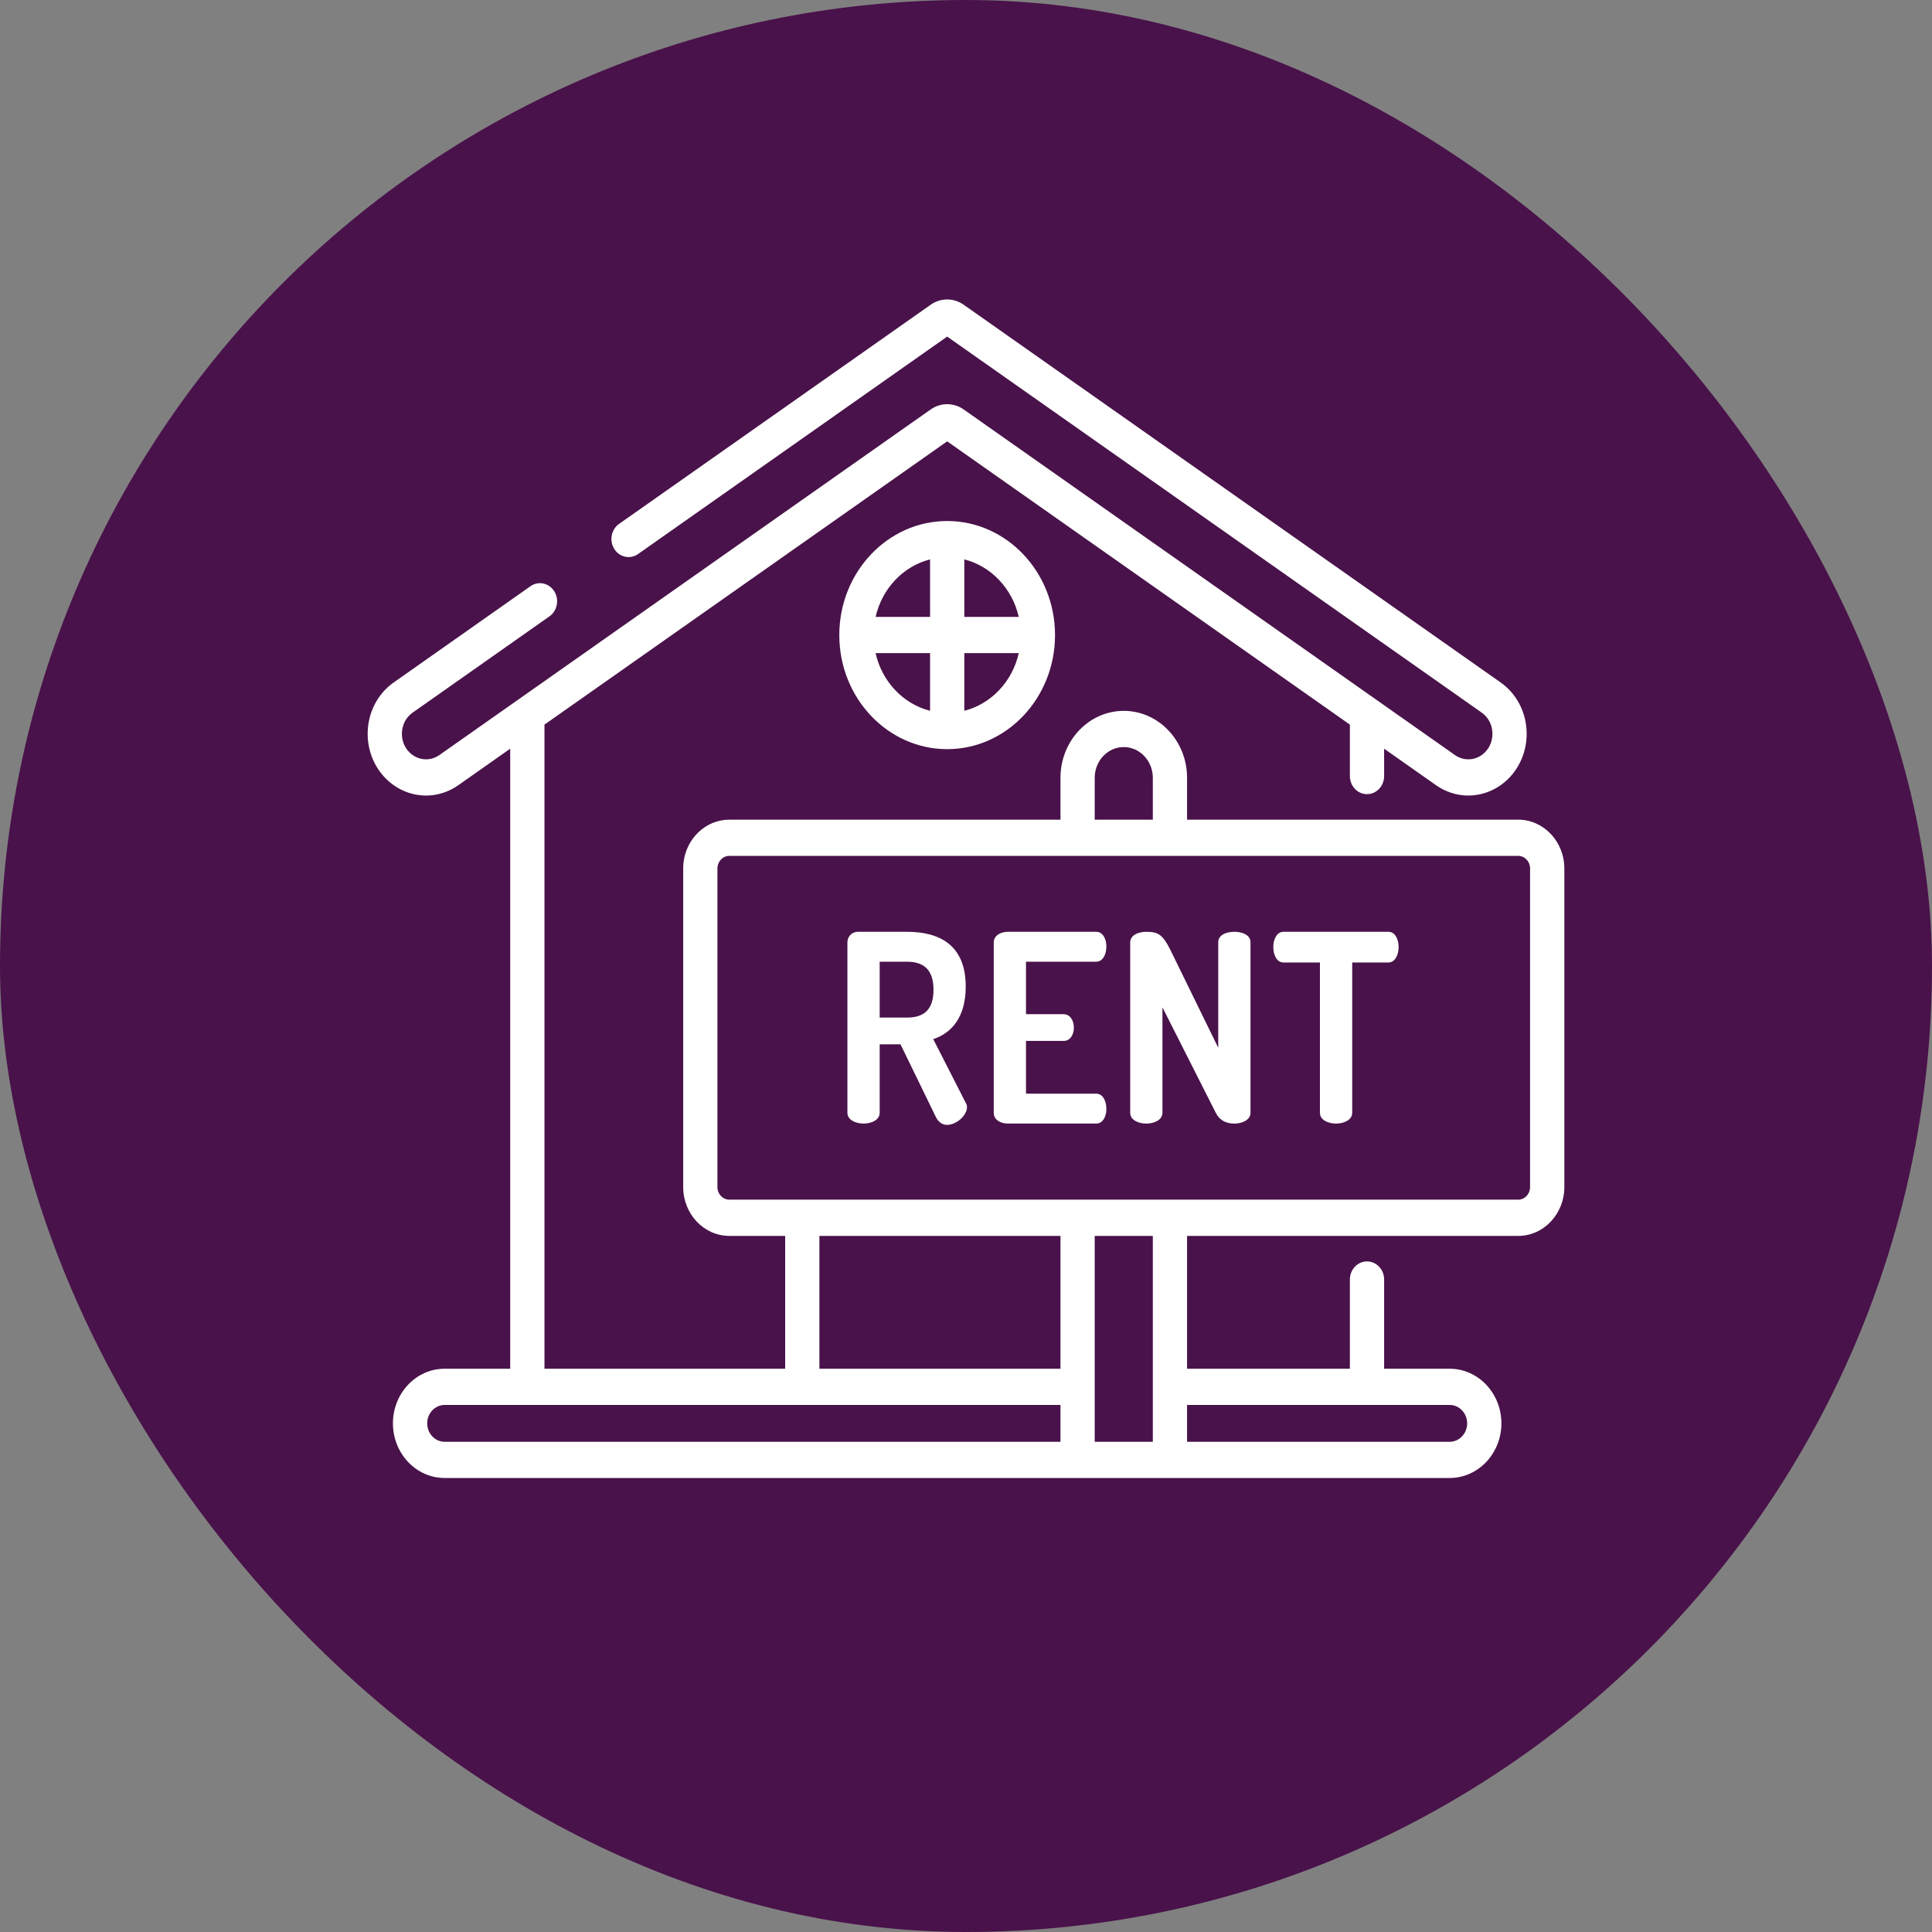
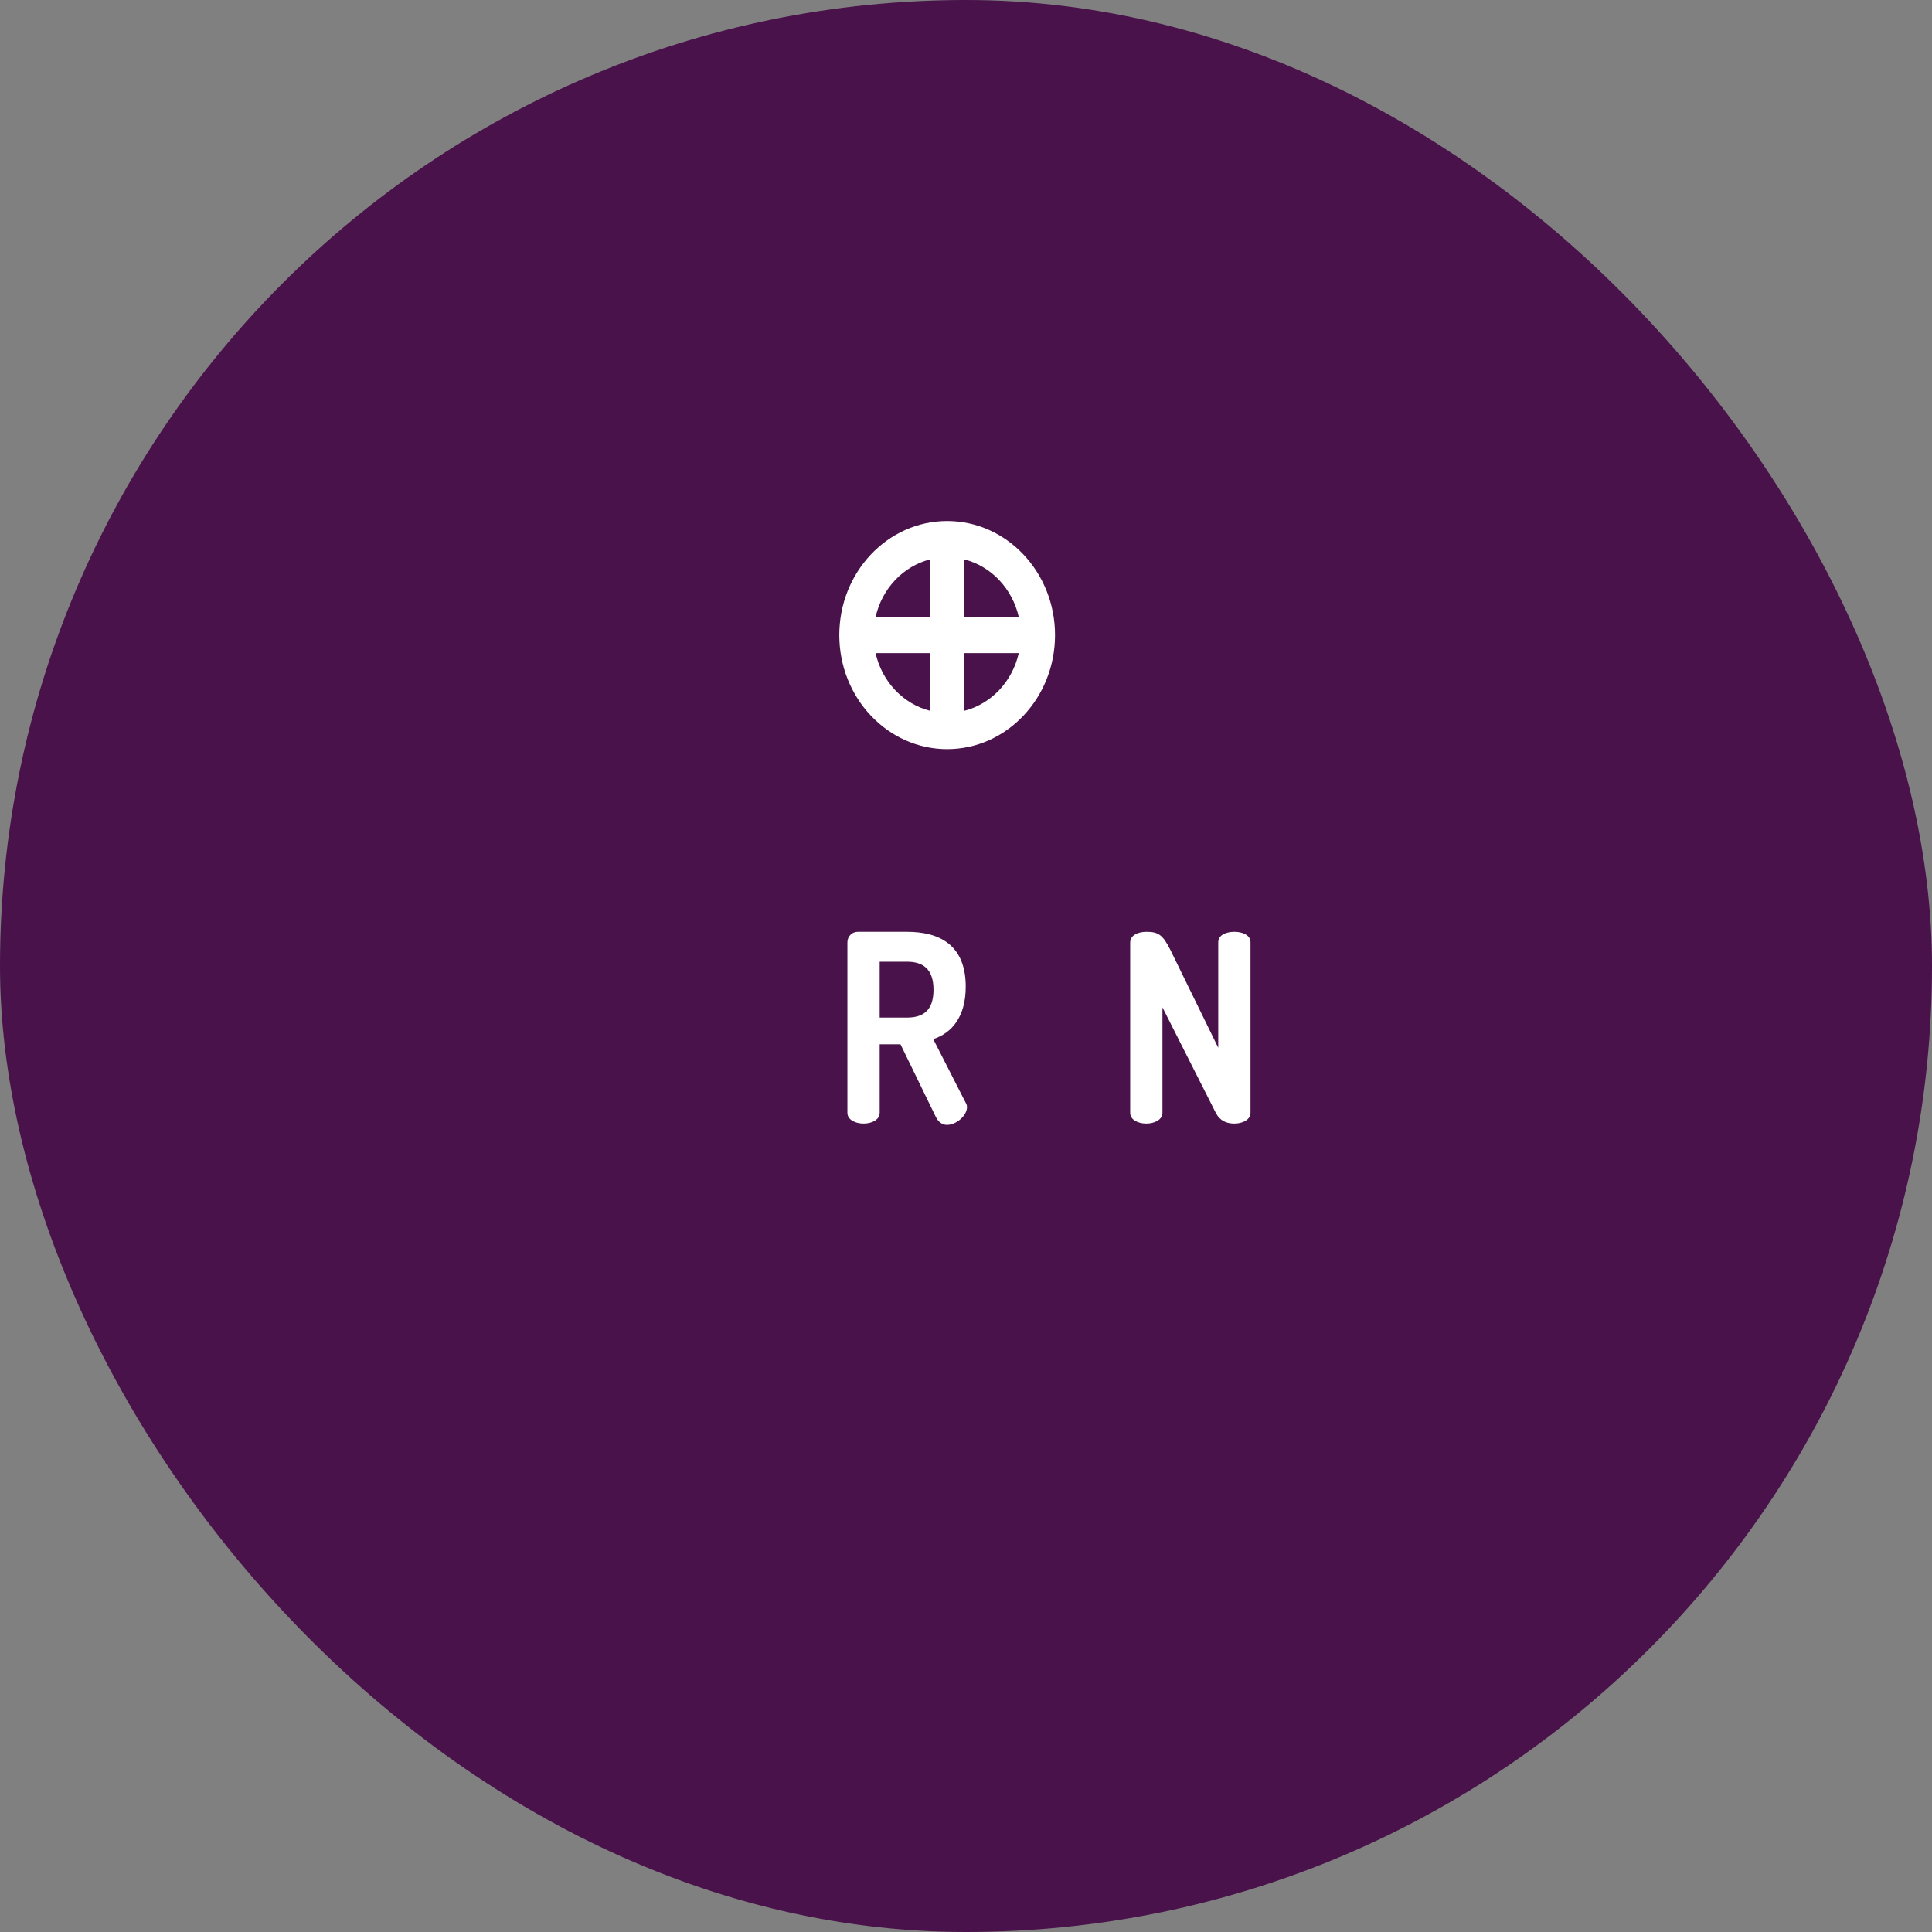
<svg xmlns="http://www.w3.org/2000/svg" width="50px" height="50px" viewBox="0 0 50 50" version="1.1">
  <rect x="0" y="0" width="50" height="50" fill="#808080" stroke="none" />
  <title>Group 18</title>
  <g id="Taxonomy" stroke="none" stroke-width="1" fill="none" fill-rule="evenodd">
    <g id="Iconography" transform="translate(-313, -386)">
      <g id="Group-18" transform="translate(313, 386)">
        <rect id="Rectangle" fill="#49124A" x="0" y="0" width="50" height="50" rx="25" />
        <g id="house-(1)" transform="translate(9.515, 7.75)" fill="#FFFFFF" fill-rule="nonzero">
          <g id="Group" transform="translate(12.416, 16.365)">
            <path d="M2.221,2.777 C2.703,2.621 3.062,2.2 3.062,1.419 C3.062,0.339 2.382,0 1.541,0 L0.27,0 C0.109,0 0,0.129 0,0.272 L0,4.684 C0,4.868 0.212,4.963 0.417,4.963 C0.629,4.963 0.835,4.868 0.835,4.684 L0.835,2.912 L1.374,2.912 L2.286,4.786 C2.35,4.922 2.459,4.997 2.575,4.997 C2.818,4.997 3.095,4.759 3.095,4.535 C3.095,4.508 3.088,4.46 3.062,4.426 L2.221,2.777 Z M1.541,2.22 L0.835,2.22 L0.835,0.774 L1.541,0.774 C1.958,0.774 2.228,0.964 2.228,1.5 C2.228,2.037 1.958,2.22 1.541,2.22 Z" id="Shape" />
-             <path d="M6.439,0.774 C6.606,0.774 6.702,0.591 6.702,0.38 C6.702,0.197 6.619,0 6.439,0 L4.153,0 C3.967,0 3.787,0.095 3.787,0.278 L3.787,4.684 C3.787,4.868 3.967,4.963 4.153,4.963 L6.439,4.963 C6.619,4.963 6.702,4.766 6.702,4.583 C6.702,4.372 6.606,4.189 6.439,4.189 L4.622,4.189 L4.622,2.824 L5.598,2.824 C5.778,2.824 5.861,2.641 5.861,2.485 C5.861,2.301 5.765,2.132 5.598,2.132 L4.622,2.132 L4.622,0.774 L6.439,0.774 L6.439,0.774 Z" id="Path" />
            <path d="M10.015,0 C9.803,0 9.597,0.081 9.597,0.272 L9.597,3.001 L8.358,0.468 C8.159,0.068 8.037,0 7.736,0 C7.524,0 7.318,0.088 7.318,0.278 L7.318,4.684 C7.318,4.868 7.524,4.963 7.736,4.963 C7.941,4.963 8.153,4.868 8.153,4.684 L8.153,1.955 L9.533,4.684 C9.642,4.895 9.816,4.963 10.015,4.963 C10.22,4.963 10.432,4.868 10.432,4.684 L10.432,0.272 C10.432,0.081 10.22,0 10.015,0 Z" id="Path" />
-             <path d="M14.001,0 L11.286,0 C11.106,0 11.022,0.204 11.022,0.394 C11.022,0.611 11.119,0.794 11.286,0.794 L12.229,0.794 L12.229,4.685 C12.229,4.868 12.435,4.963 12.647,4.963 C12.852,4.963 13.064,4.868 13.064,4.685 L13.064,0.794 L14.001,0.794 C14.168,0.794 14.265,0.604 14.265,0.394 C14.265,0.204 14.181,0 14.001,0 Z" id="Path" />
          </g>
-           <path d="M29.776,13.463 L21.206,13.463 L21.206,12.379 C21.206,11.424 20.471,10.647 19.568,10.647 C18.664,10.647 17.93,11.424 17.93,12.379 L17.93,13.463 L9.36,13.463 C8.742,13.463 8.233,13.961 8.172,14.597 C8.168,14.639 8.166,14.682 8.166,14.726 L8.166,22.972 C8.166,23.668 8.701,24.235 9.36,24.235 L10.805,24.235 L10.805,27.673 L4.576,27.673 L4.576,11.003 L14.998,3.672 L20.615,7.623 L25.42,11.003 L25.42,12.334 C25.42,12.593 25.618,12.803 25.863,12.803 C26.107,12.803 26.306,12.593 26.306,12.334 L26.306,11.626 L27.649,12.571 C28.157,12.928 28.813,12.928 29.321,12.571 C29.743,12.274 29.995,11.777 29.995,11.241 C29.995,10.705 29.743,10.208 29.321,9.912 L15.427,0.138 C15.166,-0.046 14.829,-0.046 14.569,0.138 L6.506,5.809 C6.303,5.952 6.247,6.243 6.383,6.458 C6.518,6.674 6.794,6.732 6.997,6.589 L14.998,0.961 L28.831,10.692 C29.008,10.816 29.109,11.017 29.109,11.241 C29.109,11.466 29.008,11.666 28.831,11.791 C28.621,11.938 28.349,11.938 28.139,11.791 L15.427,2.848 C15.166,2.665 14.829,2.664 14.569,2.848 L1.856,11.791 C1.646,11.938 1.374,11.938 1.165,11.791 C0.988,11.666 0.886,11.466 0.886,11.241 C0.886,11.017 0.988,10.816 1.165,10.692 L4.705,8.201 C4.909,8.058 4.964,7.767 4.829,7.552 C4.693,7.336 4.418,7.278 4.214,7.421 L0.674,9.912 C0.252,10.208 0,10.705 0,11.241 C0,11.777 0.252,12.274 0.674,12.571 C0.928,12.75 1.219,12.839 1.51,12.839 C1.801,12.839 2.093,12.75 2.346,12.571 L3.689,11.626 L3.689,27.673 L1.991,27.673 C1.254,27.673 0.654,28.307 0.654,29.086 C0.654,29.866 1.254,30.5 1.991,30.5 L18.373,30.5 L20.763,30.5 L28.004,30.5 C28.741,30.5 29.341,29.866 29.341,29.086 C29.341,28.307 28.741,27.673 28.004,27.673 L26.306,27.673 L26.306,25.363 C26.306,25.105 26.107,24.895 25.863,24.895 C25.618,24.895 25.42,25.105 25.42,25.363 L25.42,27.673 L21.206,27.673 L21.206,24.235 L29.776,24.235 C30.434,24.235 30.97,23.668 30.97,22.972 L30.97,14.726 C30.97,14.03 30.434,13.463 29.776,13.463 Z M18.816,12.379 C18.816,11.941 19.153,11.584 19.568,11.584 C19.982,11.584 20.32,11.941 20.32,12.379 L20.32,13.463 L18.816,13.463 L18.816,12.379 L18.816,12.379 Z M17.93,29.563 L1.991,29.563 C1.743,29.563 1.541,29.349 1.541,29.086 C1.541,28.824 1.743,28.61 1.991,28.61 L4.132,28.61 L11.248,28.61 L17.93,28.61 L17.93,29.563 Z M17.93,27.673 L11.691,27.673 L11.691,24.235 L17.93,24.235 L17.93,27.673 L17.93,27.673 Z M20.32,28.141 L20.32,29.563 L18.816,29.563 L18.816,28.141 L18.816,24.235 L20.32,24.235 L20.32,28.141 Z M25.863,28.61 L28.004,28.61 C28.252,28.61 28.455,28.824 28.455,29.086 C28.455,29.349 28.252,29.563 28.004,29.563 L21.206,29.563 L21.206,28.61 L25.863,28.61 L25.863,28.61 Z M30.083,22.972 C30.083,23.152 29.945,23.297 29.776,23.297 L20.763,23.297 L18.373,23.297 L11.248,23.297 L9.36,23.297 C9.19,23.297 9.052,23.152 9.052,22.972 L9.052,14.726 C9.052,14.546 9.19,14.4 9.36,14.4 L18.373,14.4 L20.763,14.4 C20.763,14.4 20.763,14.4 20.764,14.4 L29.776,14.4 C29.945,14.4 30.083,14.546 30.083,14.726 L30.083,22.972 L30.083,22.972 Z" id="Shape" />
          <path d="M12.206,8.686 C12.206,10.314 13.458,11.638 14.998,11.638 C16.537,11.638 17.789,10.314 17.789,8.686 C17.789,7.058 16.537,5.734 14.998,5.734 C13.458,5.734 12.206,7.058 12.206,8.686 Z M14.555,10.645 C13.859,10.469 13.31,9.889 13.145,9.153 L14.555,9.153 L14.555,10.645 Z M14.555,8.215 L13.146,8.215 C13.312,7.481 13.86,6.903 14.555,6.727 L14.555,8.215 Z M15.441,6.727 C16.135,6.903 16.683,7.481 16.85,8.215 L15.441,8.215 L15.441,6.727 Z M15.441,9.153 L16.85,9.153 C16.685,9.889 16.136,10.469 15.441,10.645 L15.441,9.153 L15.441,9.153 Z" id="Shape" />
        </g>
      </g>
    </g>
  </g>
</svg>